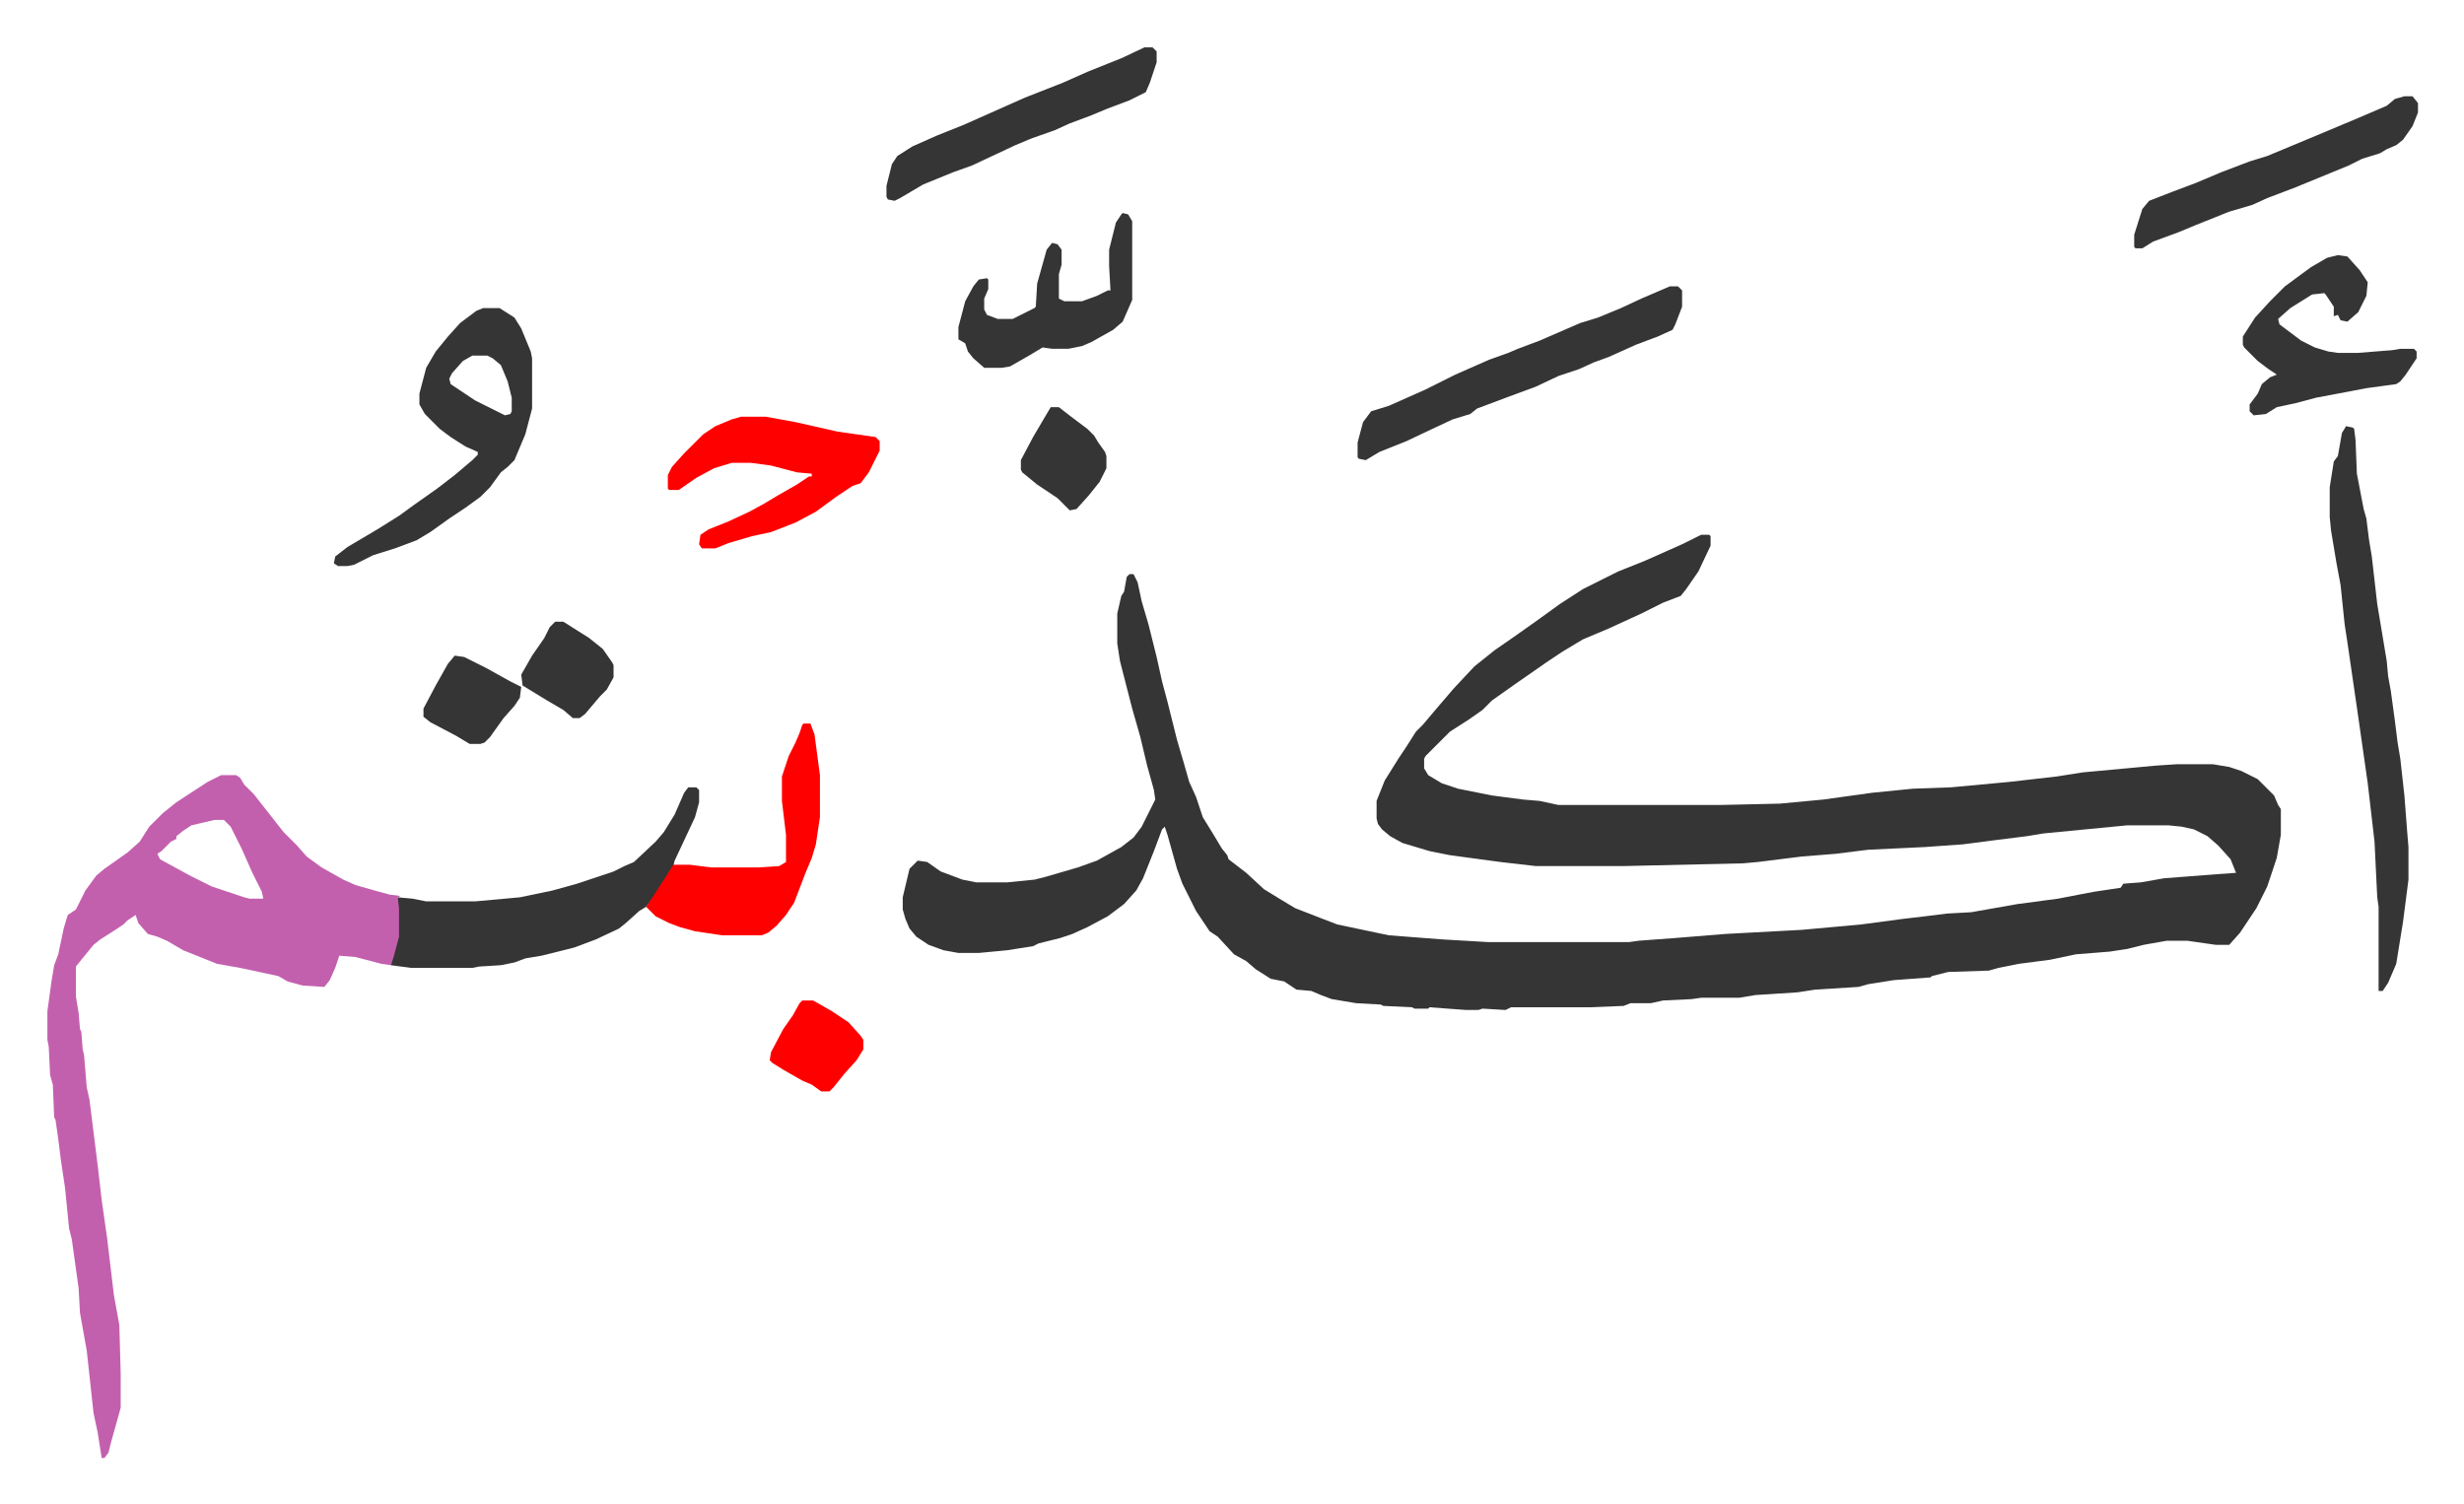
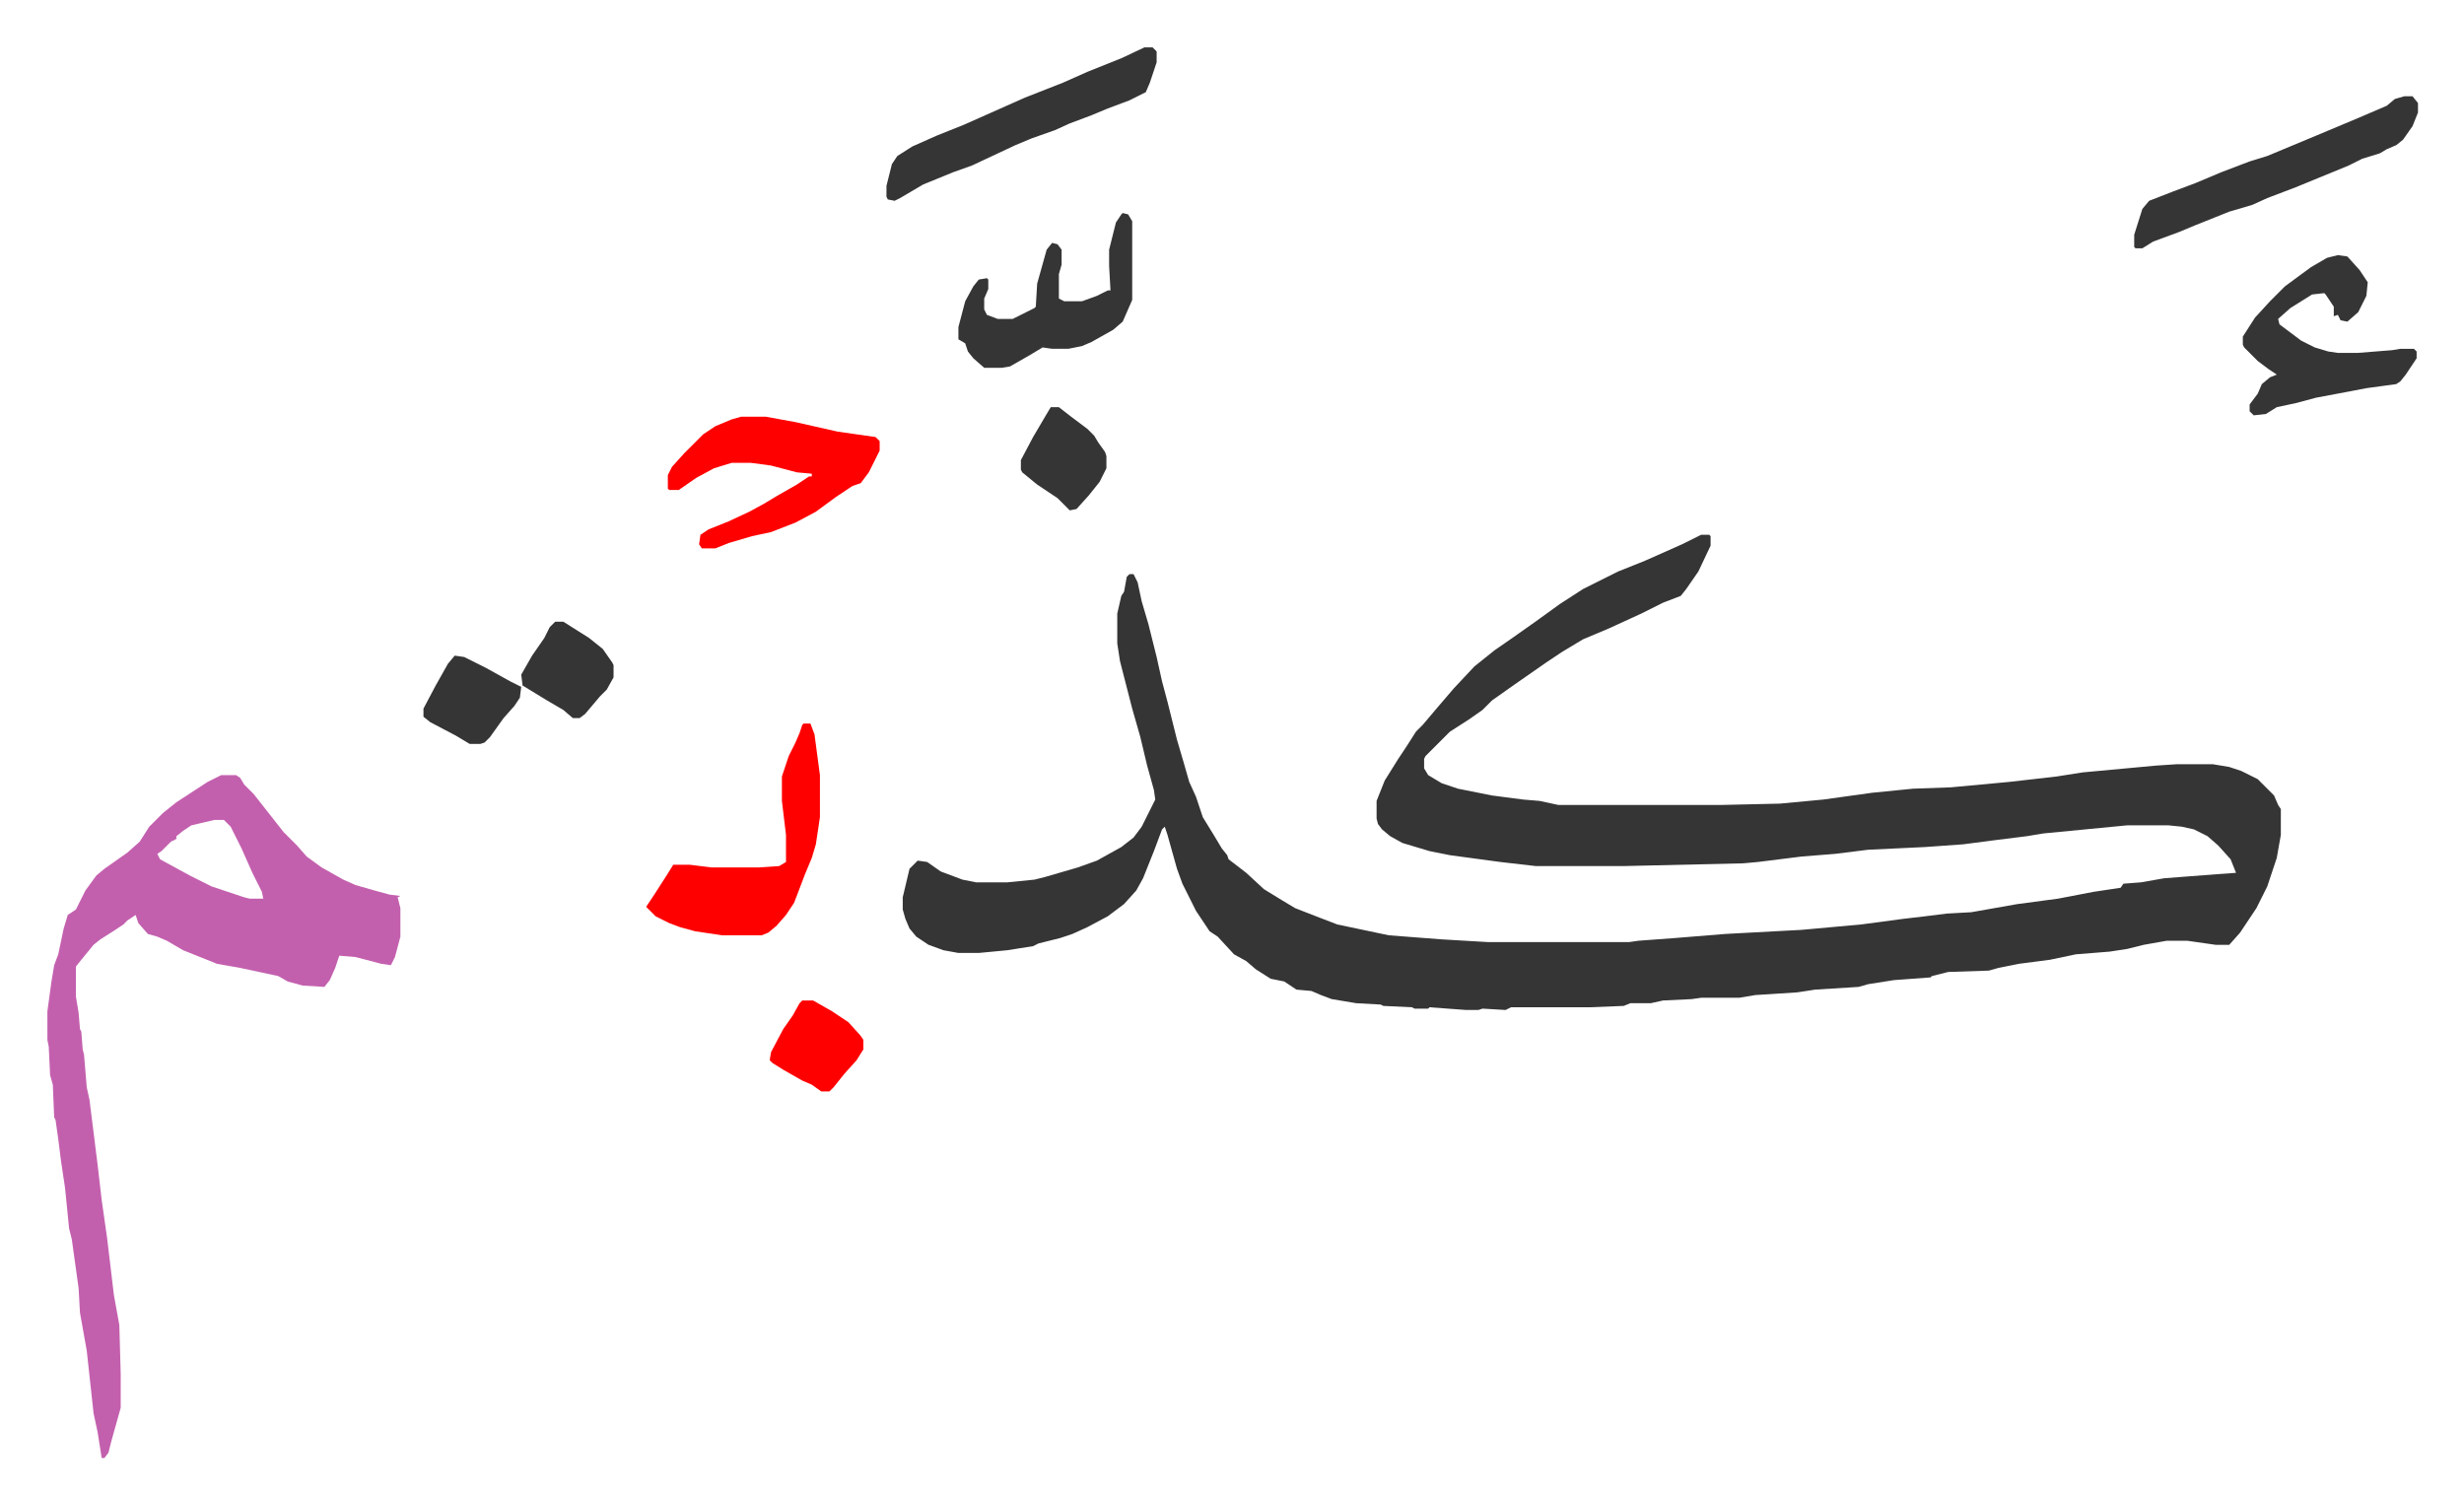
<svg xmlns="http://www.w3.org/2000/svg" role="img" viewBox="-34.90 260.10 1814.80 1107.80">
  <path fill="#353535" id="rule_normal" d="M1218 654h6l1 1v7l-9 19-9 13-4 5-13 5-16 8-24 11-19 8-15 9-12 8-23 16-17 12-7 7-10 7-14 9-18 18-1 2v7l3 5 10 6 12 4 25 5 23 3 12 1 14 3h119l44-1 32-3 36-5 30-3 28-1 43-4 35-4 19-3 54-5 15-1h27l12 2 9 3 12 6 12 12 3 7 2 3v19l-3 17-7 21-8 16-12 18-8 9h-10l-21-3h-15l-17 3-12 3-13 2-25 2-19 4-23 3-15 3-7 2-30 1-12 3-1 1-27 2-19 3-7 2-32 2-13 2-31 2-12 2h-28l-7 1-21 1-9 2h-15l-5 2-25 1h-58l-4 2-17-1-3 1h-9l-27-2-1 1h-10l-2-1-21-1-2-1-18-1-18-3-8-3-7-3-11-1-9-6-10-2-11-7-7-6-9-5-12-13-6-4-10-15-6-12-4-8-4-11-7-25-2-6-2 2-6 16-8 20-5 9-9 10-12 9-15 8-11 5-9 3-16 4-4 2-19 3-21 2h-15l-11-2-11-4-9-6-5-6-3-7-2-7v-9l5-21 6-6 7 1 10 7 16 6 10 2h23l20-2 8-2 24-7 14-5 18-10 9-7 6-8 10-20-1-7-5-18-5-21-6-21-9-35-2-13v-22l3-13 2-3 2-11 2-2h3l3 6 3 14 5 17 6 24 4 18 4 15 7 28 5 17 4 14 5 11 5 15 8 13 6 10 4 5 1 3 13 10 13 12 13 8 10 6 18 7 13 5 38 8 39 3 34 2h104l7-1 27-2 37-3 56-3 44-4 30-4 17-2 16-2 18-1 34-6 30-4 26-5 20-3 2-3 13-1 17-3 39-3 14-1-4-10-9-10-8-7-10-5-9-2-10-1h-30l-62 6-12 2-24 3-23 3-28 2-42 2-24 3-25 2-32 4-11 1-87 2h-66l-26-3-37-5-15-3-20-6-9-5-6-5-3-4-1-4v-13l6-15 10-16 6-9 7-11 5-5 11-13 12-14 15-16 15-12 13-9 17-12 18-13 17-11 26-13 20-8 27-12z" />
  <path fill="#c360ae" id="rule_ikhfa_shafawi_with_meem" d="M128 831h11l3 2 3 5 7 7 11 14 11 14 10 10 7 8 11 8 16 9 9 4 14 4 11 3 8 1-2 1 2 8v21l-4 15-3 6-7-1-19-5-12-1-3 9-4 9-4 5-16-1-11-3-7-4-28-6-17-3-25-10-12-7-7-3-7-2-7-8-2-6-6 4-3 3-6 4-11 7-5 4-9 11-4 5v22l2 12 1 12 1 2 1 13 1 4 2 24 2 9 6 48 3 26 4 28 5 42 4 22 1 36v25l-7 25-2 8-3 4h-2l-3-19-3-14-5-46-5-28-1-18-5-36-2-8-3-30-3-20-2-16-2-14-1-2-1-24-2-7-1-21-1-5v-21l3-22 2-12 3-8 4-19 3-10 6-4 7-14 8-11 6-5 17-12 9-8 7-11 10-10 10-8 23-15zm-5 33l-17 4-6 4-5 4v2l-4 2-7 7-3 2 2 4 22 12 16 8 24 8 4 1h10l-1-5-7-14-8-18-8-16-5-5z" />
-   <path fill="#353535" id="rule_normal" d="M472 840h6l2 2v9l-3 11-15 32-1 4-10 17-10 13-5 3-10 9-5 4-17 8-16 6-24 6-12 2-8 3-10 2-16 1-5 1h-45l-15-2 2-6 4-15v-21l-1-8 11 1 10 2h36l33-3 24-5 18-5 27-9 8-4 7-3 16-15 6-7 8-13 7-16zm1221-266l5 1 1 1 1 8 1 25 5 26 2 7 2 16 2 12 4 35 7 42 1 11 2 11 3 22 2 16 2 12 3 27 2 26 1 12v24l-4 31-5 31-3 7-3 7-4 6h-3v-62l-1-7-2-41-5-43-7-49-8-55-2-13-3-29-3-16-4-24-1-10v-22l3-19 3-4 3-17zM321 487h12l11 7 5 8 7 17 1 5v37l-5 19-8 19-5 5-5 4-8 11-7 7-11 8-12 8-14 10-10 6-16 6-16 5-14 7-5 1h-7l-3-2 1-5 9-7 22-13 16-10 11-8 17-12 13-10 13-11 4-4v-2l-9-4-11-7-8-6-11-11-4-7v-8l5-19 7-12 9-11 9-10 12-9zm-8 35l-7 4-8 9-2 4 1 4 18 12 22 11 4-1 1-2v-10l-3-12-5-12-6-5-4-2zm882-51h6l3 3v12l-5 13-2 4-11 5-16 6-20 9-11 4-11 5-15 5-17 8-19 7-24 9-5 4-13 4-15 7-19 9-20 8-10 6-5-1-1-1v-11l4-15 6-8 13-4 27-12 22-11 25-11 14-5 7-3 16-6 30-13 13-4 17-7 15-7z" />
  <path fill="#ff0000" id="rule_qalqalah" d="M511 567h18l22 4 31 7 28 4 3 3v7l-8 16-6 8-6 2-12 8-15 11-15 8-18 7-14 3-17 5-10 4h-10l-2-3 1-7 6-4 15-6 15-7 11-6 10-6 14-8 9-6h2v-2l-11-1-19-5-15-2h-14l-13 4-13 7-13 9h-7l-1-1v-10l3-6 9-10 14-14 9-6 12-5zm46 226h5l3 8 4 30v31l-3 20-3 10-5 12-8 21-6 9-7 8-6 5-5 2h-29l-20-3-11-3-8-3-10-5-7-7 6-9 9-14 5-8h12l16 2h35l15-1 5-3v-20l-3-25v-18l5-15 5-10 3-7 2-6z" />
  <path fill="#353535" id="rule_normal" d="M1687 448l7 1 9 10 6 9-1 10-6 12-8 7-5-1-2-4-3 1v-7l-6-9-1-1-9 1-16 10-9 8 1 4 16 12 10 5 10 3 7 1h15l25-2 6-1h10l2 2v5l-8 12-4 5-3 2-22 3-21 4-16 3-15 4-14 3-8 5-9 1-3-3v-5l6-8 3-7 6-5 5-2-6-4-8-6-10-10-1-2v-6l9-14 11-12 11-11 19-14 12-7zm49-117h6l4 5v7l-4 10-7 10-5 4-7 3-5 3-13 4-10 5-39 16-21 8-11 5-17 5-10 4-15 6-12 5-19 7-8 5h-5l-1-1v-9l6-19 5-6 18-7 16-6 19-8 21-8 13-4 36-15 31-13 21-9 6-5zm-928-36h6l3 3v8l-5 15-3 7-12 6-16 6-12 5-16 6-11 5-17 6-12 5-32 15-14 5-22 9-17 10-4 2-5-1-1-2v-8l4-16 4-6 11-7 18-8 20-8 27-12 18-8 28-11 18-8 15-6 10-4zm-16 122l4 1 3 5v58l-7 16-7 6-16 9-7 3-10 2h-12l-7-1-10 6-14 8-6 1h-13l-8-7-4-5-2-6-5-3v-9l5-19 6-11 4-5 6-1 1 1v7l-3 7v8l2 4 8 3h11l16-8 1-1 1-17 7-25 4-5 4 1 3 4v11l-2 7v18l4 2h13l11-4 8-4h2l-1-18v-12l5-20 4-6zM374 718h6l19 12 10 8 7 10 1 2v9l-5 9-5 5-11 13-4 3h-5l-7-6-12-7-18-11-1-8 8-14 9-13 4-8zm365-158h6l9 7 12 9 5 5 3 5 5 7 1 3v9l-5 10-8 10-9 10-5 1-9-9-15-10-11-9-1-2v-7l9-17 10-17zM300 743l7 1 16 8 18 10 8 4-1 8-4 6-8 9-10 14-4 4-3 1h-8l-10-6-19-10-5-4v-6l9-17 9-16z" />
  <path fill="#ff0000" id="rule_qalqalah" d="M556 997h8l14 8 12 8 9 10 2 3v7l-5 8-9 10-8 10-3 3h-6l-7-5-7-3-14-8-8-5-2-2 1-6 9-17 7-10 5-9z" />
</svg>